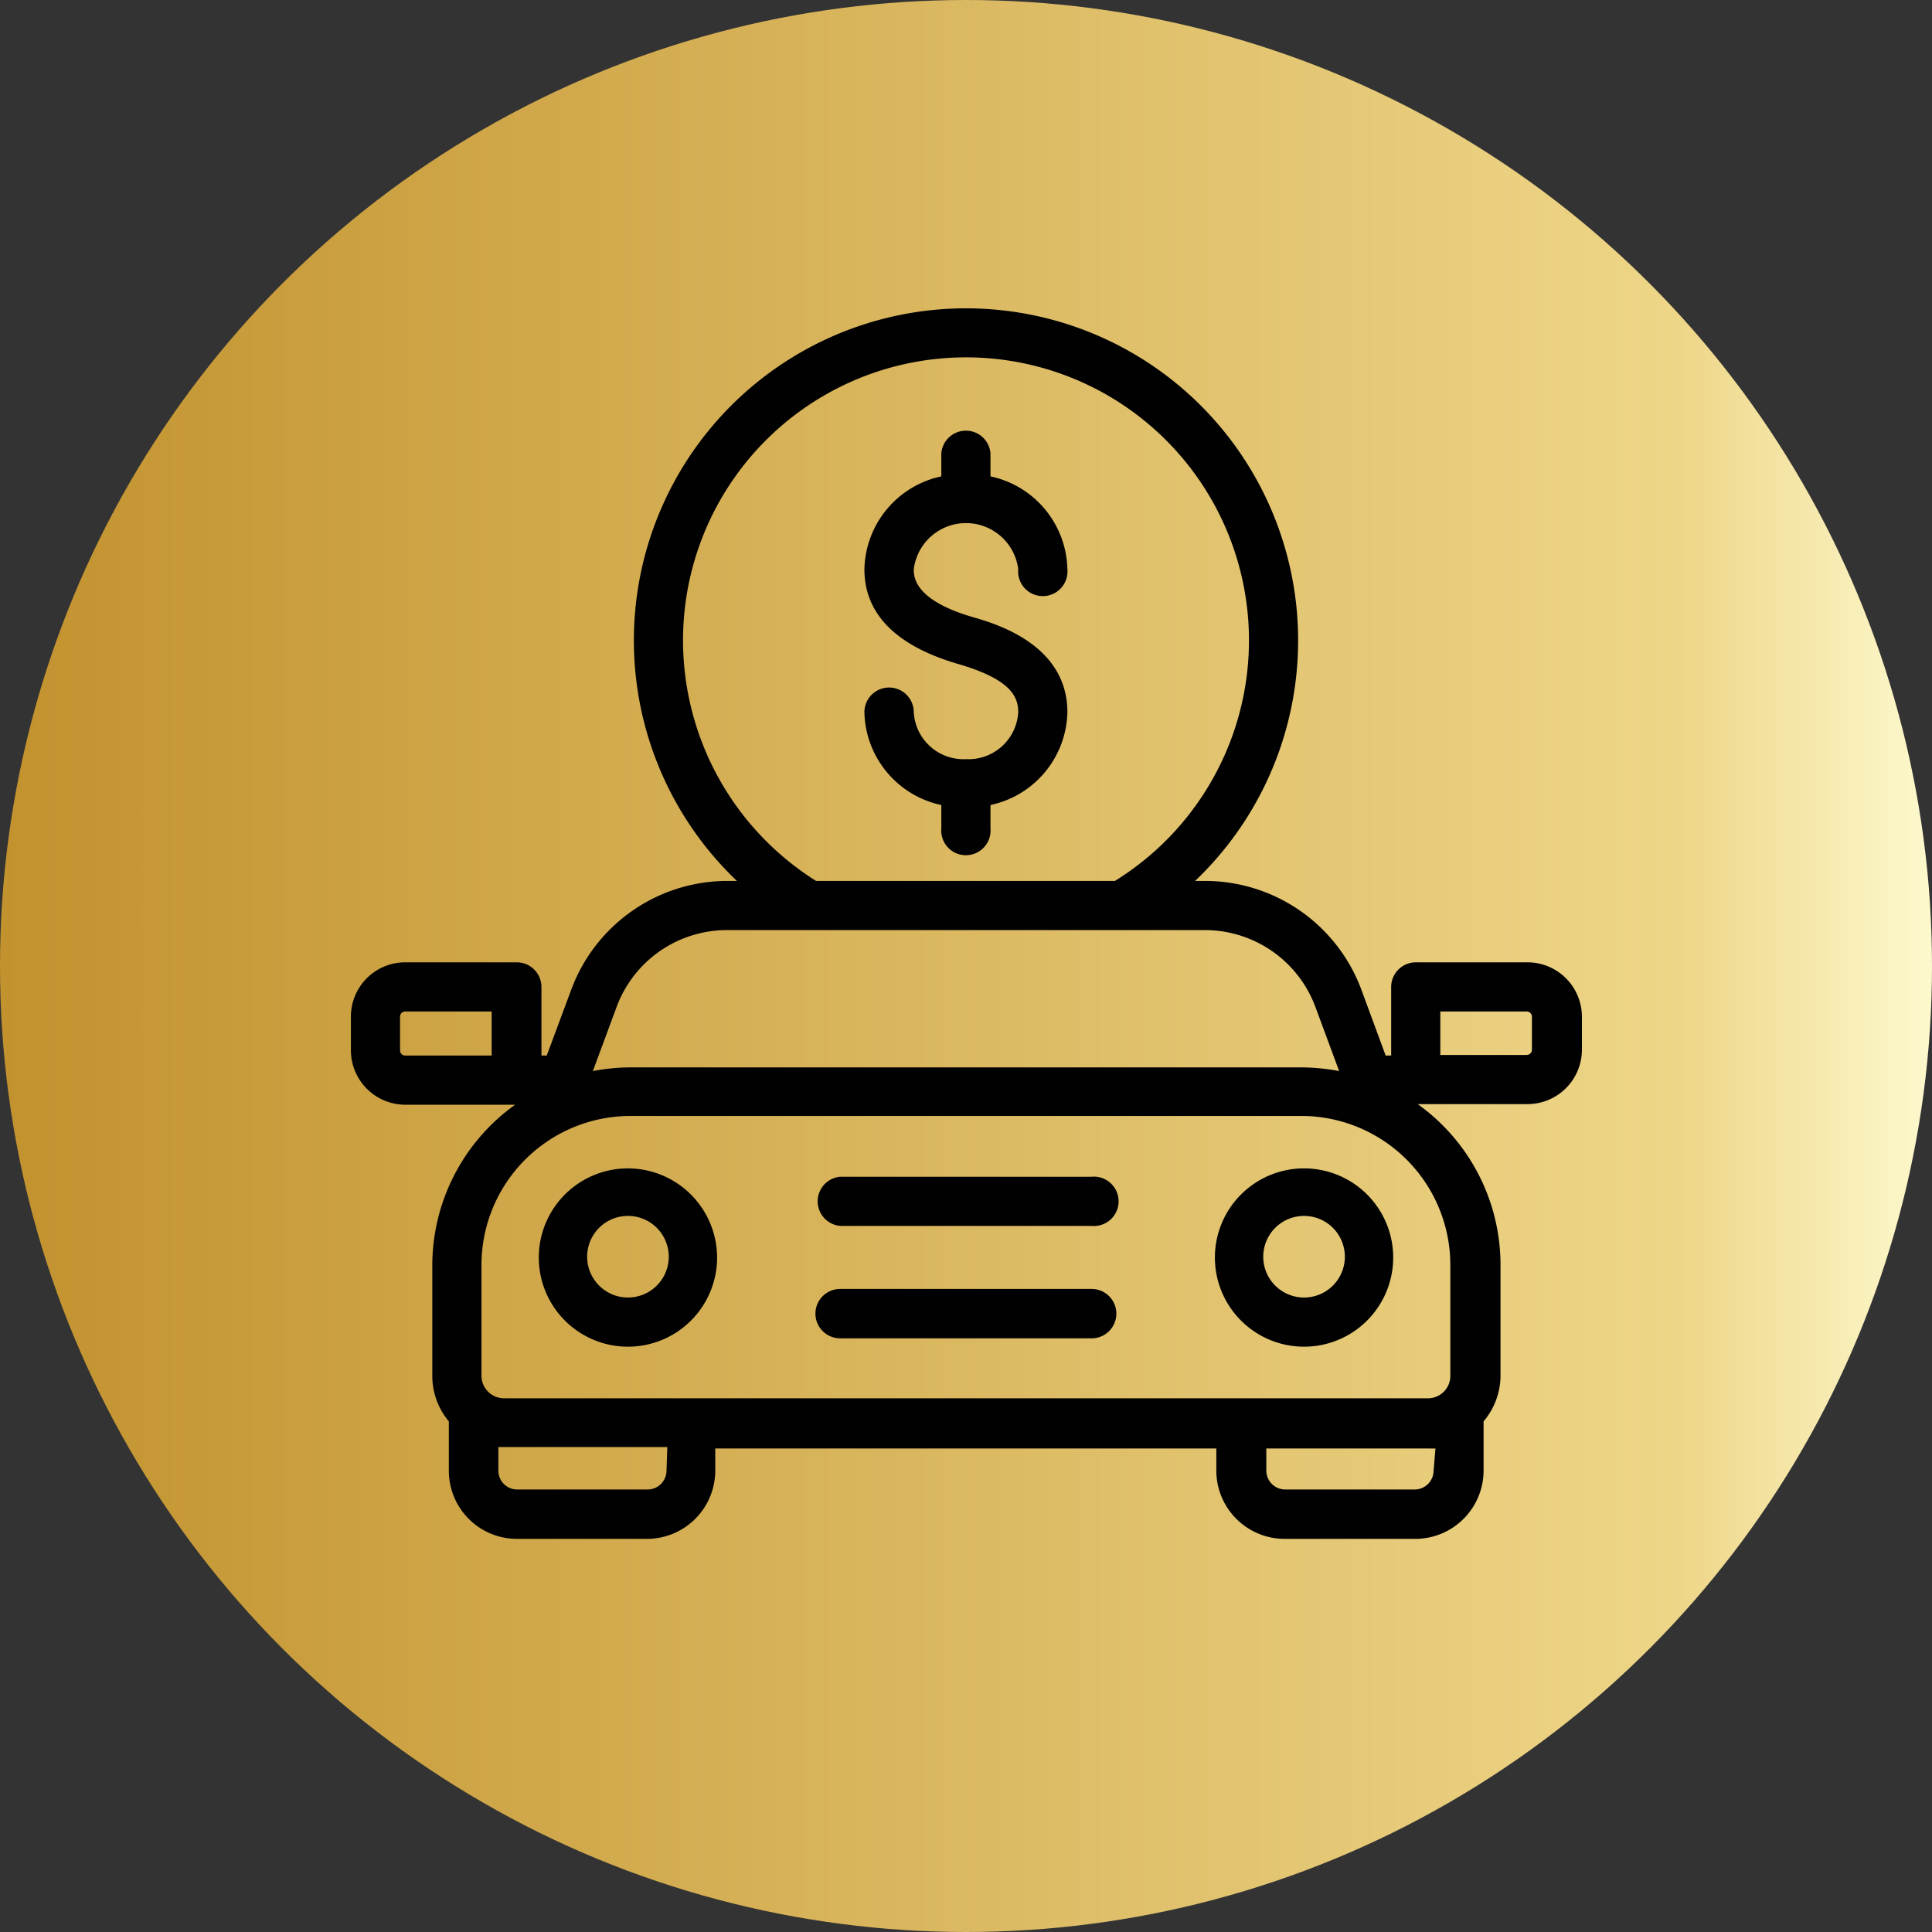
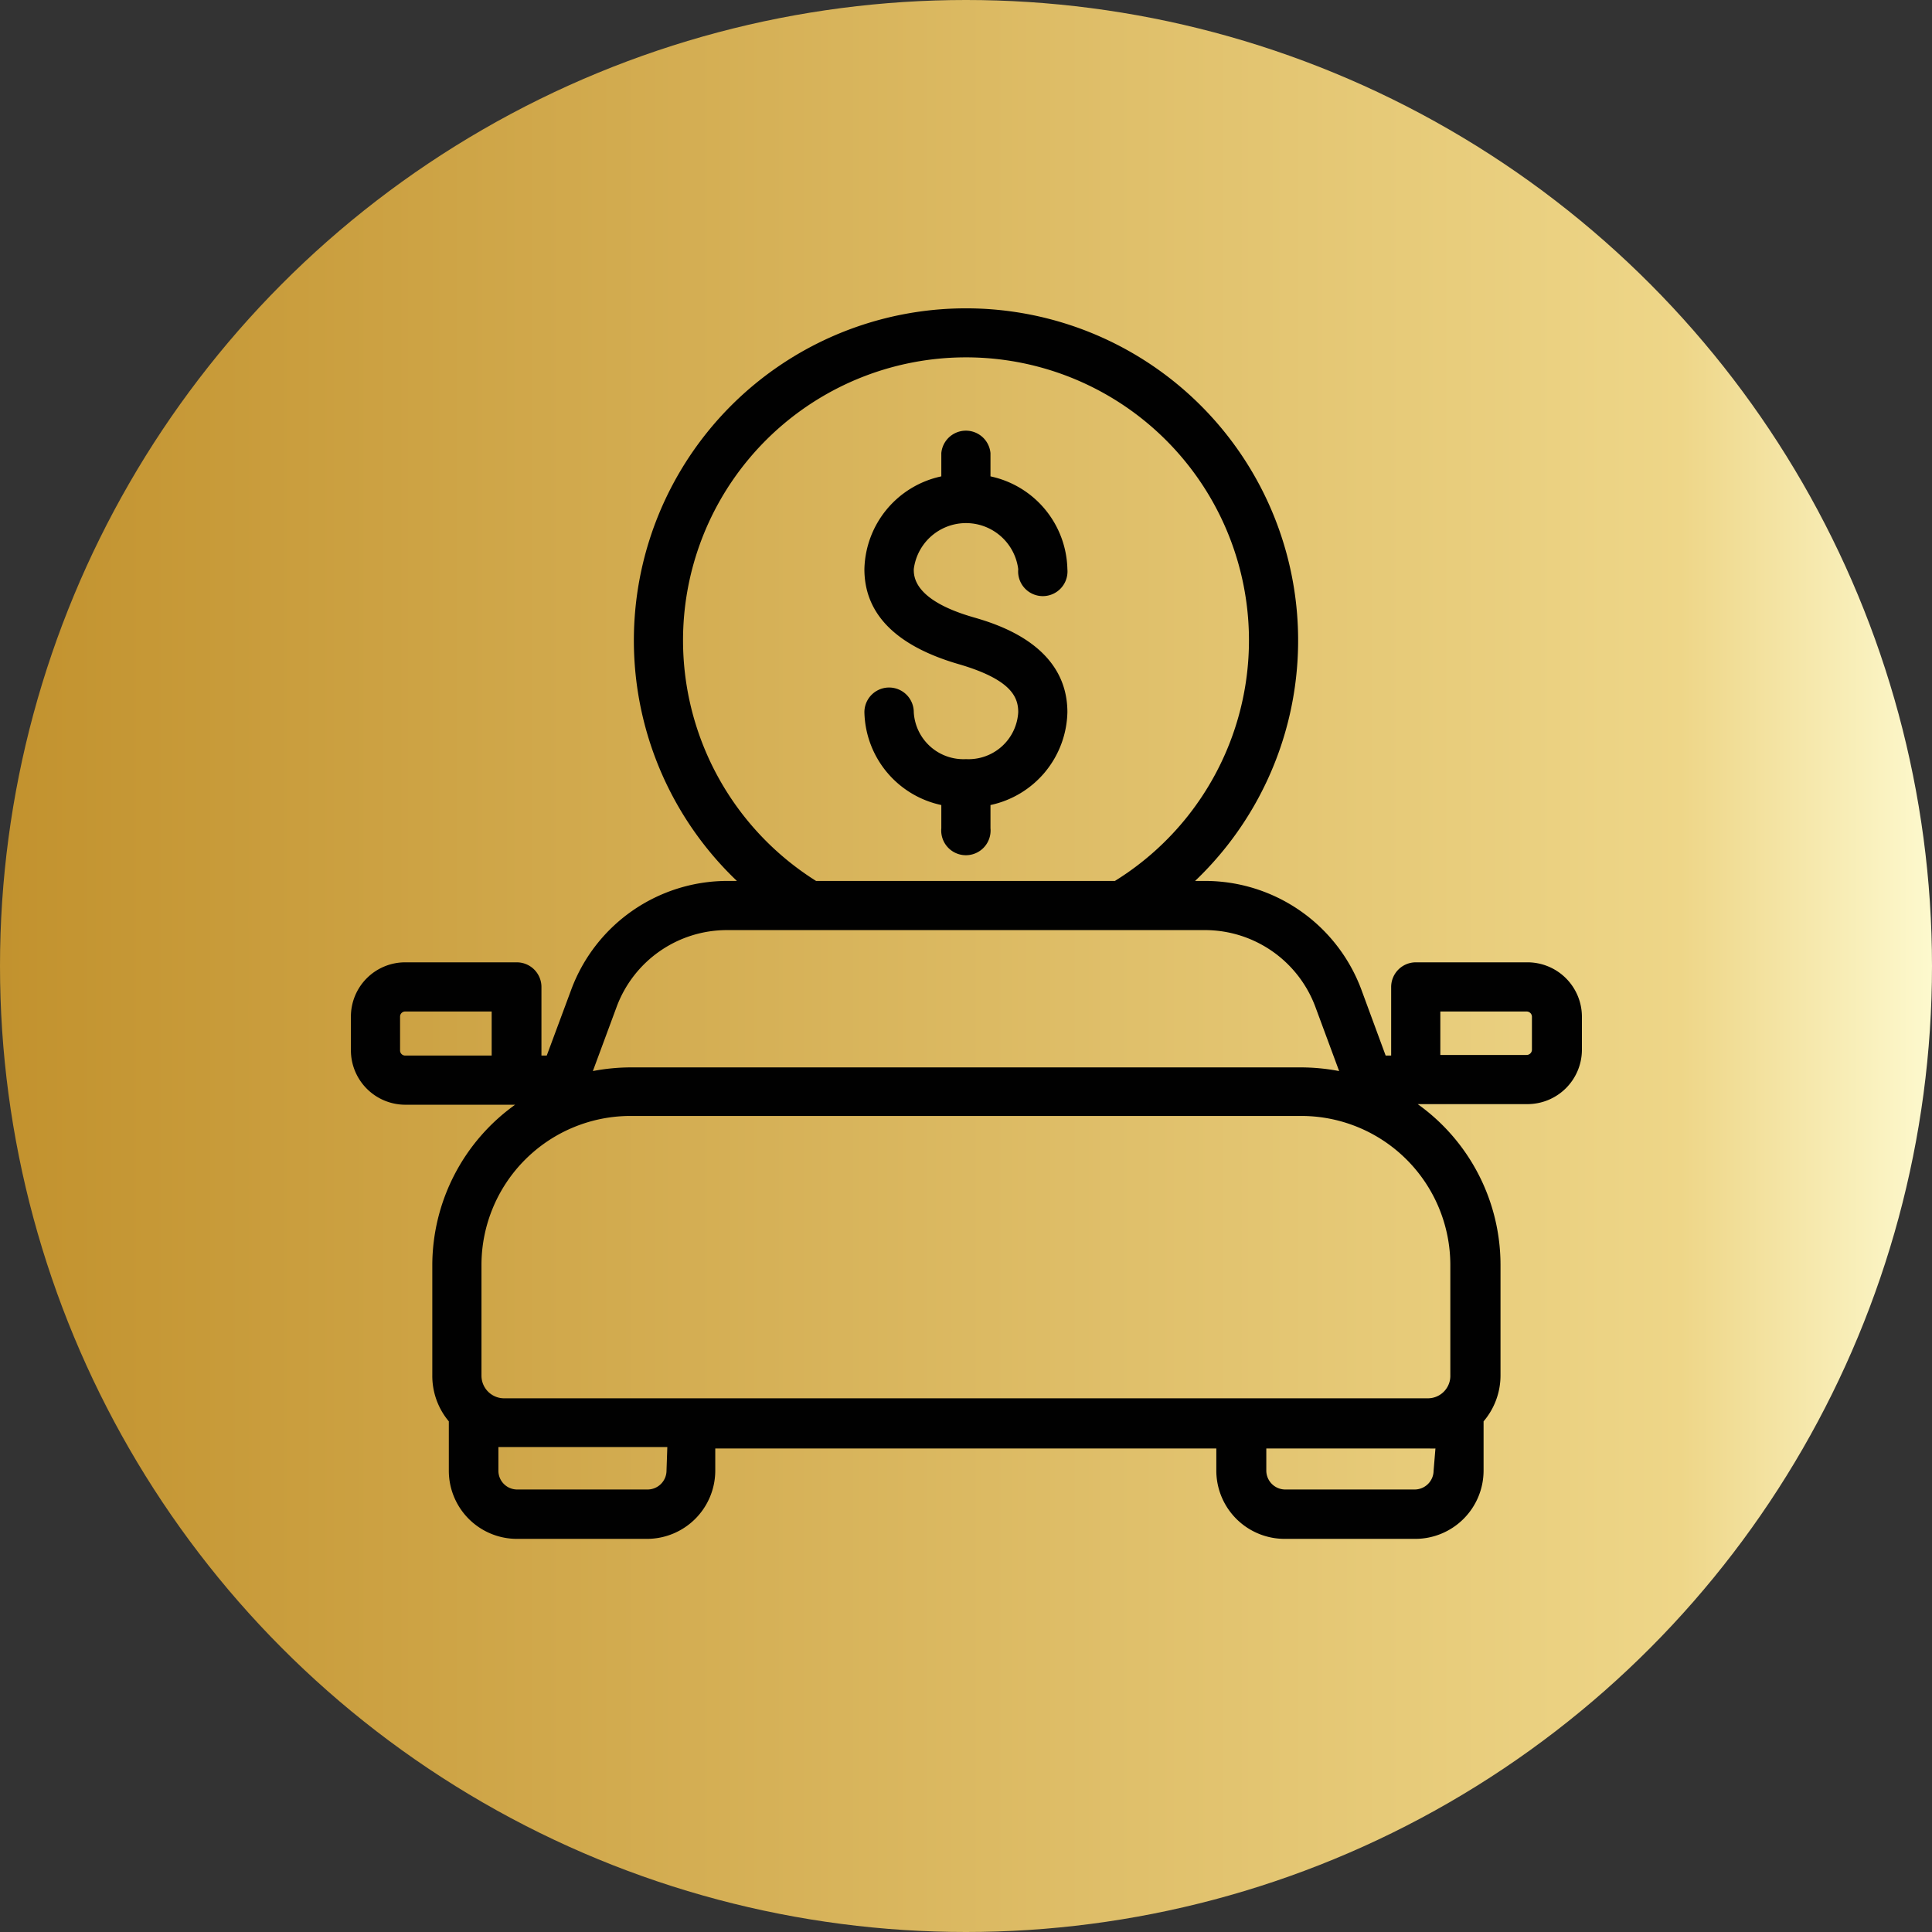
<svg xmlns="http://www.w3.org/2000/svg" viewBox="0 0 94.7 94.7">
  <rect x="0" y="0" width="94.7" height="94.7" fill="#333333" stroke="none" />
  <defs>
    <style>.cls-1{fill:url(#linear-gradient);}.cls-2{fill:#010101;}</style>
    <linearGradient id="linear-gradient" y1="47.35" x2="94.7" y2="47.35" gradientUnits="userSpaceOnUse">
      <stop offset="0" stop-color="#c2922e" />
      <stop offset="0.87" stop-color="#eed688" />
      <stop offset="1" stop-color="#fdf9ce" />
    </linearGradient>
  </defs>
  <title>Asset 5header</title>
  <g id="Layer_2" data-name="Layer 2">
    <g id="Layer_1-2" data-name="Layer 1">
      <circle class="cls-1" cx="47.35" cy="47.35" r="47.35" />
      <path class="cls-2" d="M47.35,37.21a2.44,2.44,0,0,1-2.56-2.3,1.21,1.21,0,0,0-2.42,0,4.76,4.76,0,0,0,3.77,4.55V40.6a1.21,1.21,0,1,0,2.41,0V39.46a4.76,4.76,0,0,0,3.77-4.55c0-3.31-3.49-4.33-4.63-4.66-2.9-.84-2.9-2-2.9-2.35a2.58,2.58,0,0,1,5.12,0,1.21,1.21,0,1,0,2.41,0,4.76,4.76,0,0,0-3.77-4.55V22.21a1.21,1.21,0,0,0-2.41,0v1.14a4.76,4.76,0,0,0-3.77,4.55c0,2.2,1.56,3.77,4.64,4.66,2.56.75,2.9,1.61,2.9,2.35A2.44,2.44,0,0,1,47.35,37.21Z" />
-       <path class="cls-2" d="M63.92,57.27a4.37,4.37,0,1,0,4.37,4.37A4.37,4.37,0,0,0,63.92,57.27Zm0,6.33a2,2,0,1,1,2-2A2,2,0,0,1,63.92,63.6Z" />
-       <path class="cls-2" d="M30.78,57.27a4.37,4.37,0,1,0,4.37,4.37A4.38,4.38,0,0,0,30.78,57.27Zm0,6.33a2,2,0,1,1,2-2A2,2,0,0,1,30.78,63.6Z" />
-       <path class="cls-2" d="M53.51,57.68H41.18a1.21,1.21,0,0,0,0,2.41H53.51a1.21,1.21,0,1,0,0-2.41Z" />
-       <path class="cls-2" d="M53.51,63.18H41.18a1.21,1.21,0,0,0,0,2.42H53.51a1.21,1.21,0,1,0,0-2.42Z" />
      <path class="cls-2" d="M74.83,47.17H69.39a1.21,1.21,0,0,0-1.2,1.21v3.36h-.27l-1.19-3.23a8.18,8.18,0,0,0-7.65-5.33h-.5a16.28,16.28,0,1,0-22.46,0h-.5A8.17,8.17,0,0,0,28,48.51l-1.2,3.23h-.26V48.38a1.21,1.21,0,0,0-1.21-1.21H19.86a2.66,2.66,0,0,0-2.66,2.66v1.66a2.67,2.67,0,0,0,2.66,2.66h5.39A9.69,9.69,0,0,0,21.19,62v5.4A3.47,3.47,0,0,0,22,69.67v2.42a3.34,3.34,0,0,0,3.33,3.34h6.39a3.35,3.35,0,0,0,3.34-3.34V71H59.62v1.13A3.35,3.35,0,0,0,63,75.43h6.38a3.35,3.35,0,0,0,3.34-3.34V69.67a3.47,3.47,0,0,0,.83-2.24V62a9.69,9.69,0,0,0-4.06-7.88h5.38a2.67,2.67,0,0,0,2.67-2.66V49.83A2.67,2.67,0,0,0,74.83,47.17ZM24.1,51.74H19.86a.25.25,0,0,1-.25-.25V49.83a.25.25,0,0,1,.25-.25H24.1Zm9.38-20.33A13.87,13.87,0,1,1,54.65,43.18H40A13.93,13.93,0,0,1,33.48,31.41ZM30.23,49.34a5.77,5.77,0,0,1,5.39-3.75H59.08a5.78,5.78,0,0,1,5.39,3.75l1.17,3.16a10.16,10.16,0,0,0-1.84-.18H30.89a10,10,0,0,0-1.83.18Zm2.44,22.75a.93.93,0,0,1-.93.92H25.35a.92.92,0,0,1-.92-.92V70.93l.28,0h8Zm37.6,0a.93.93,0,0,1-.93.92H63a.93.93,0,0,1-.93-.92V71h8a2.85,2.85,0,0,0,.29,0ZM71.09,62v5.4A1.1,1.1,0,0,1,70,68.54H24.71a1.11,1.11,0,0,1-1.11-1.11V62a7.31,7.31,0,0,1,7.29-7.3H63.8A7.31,7.31,0,0,1,71.09,62Zm4-10.54a.26.26,0,0,1-.26.25H70.6V49.58h4.23a.26.26,0,0,1,.26.25Z" />
    </g>
  </g>
</svg>